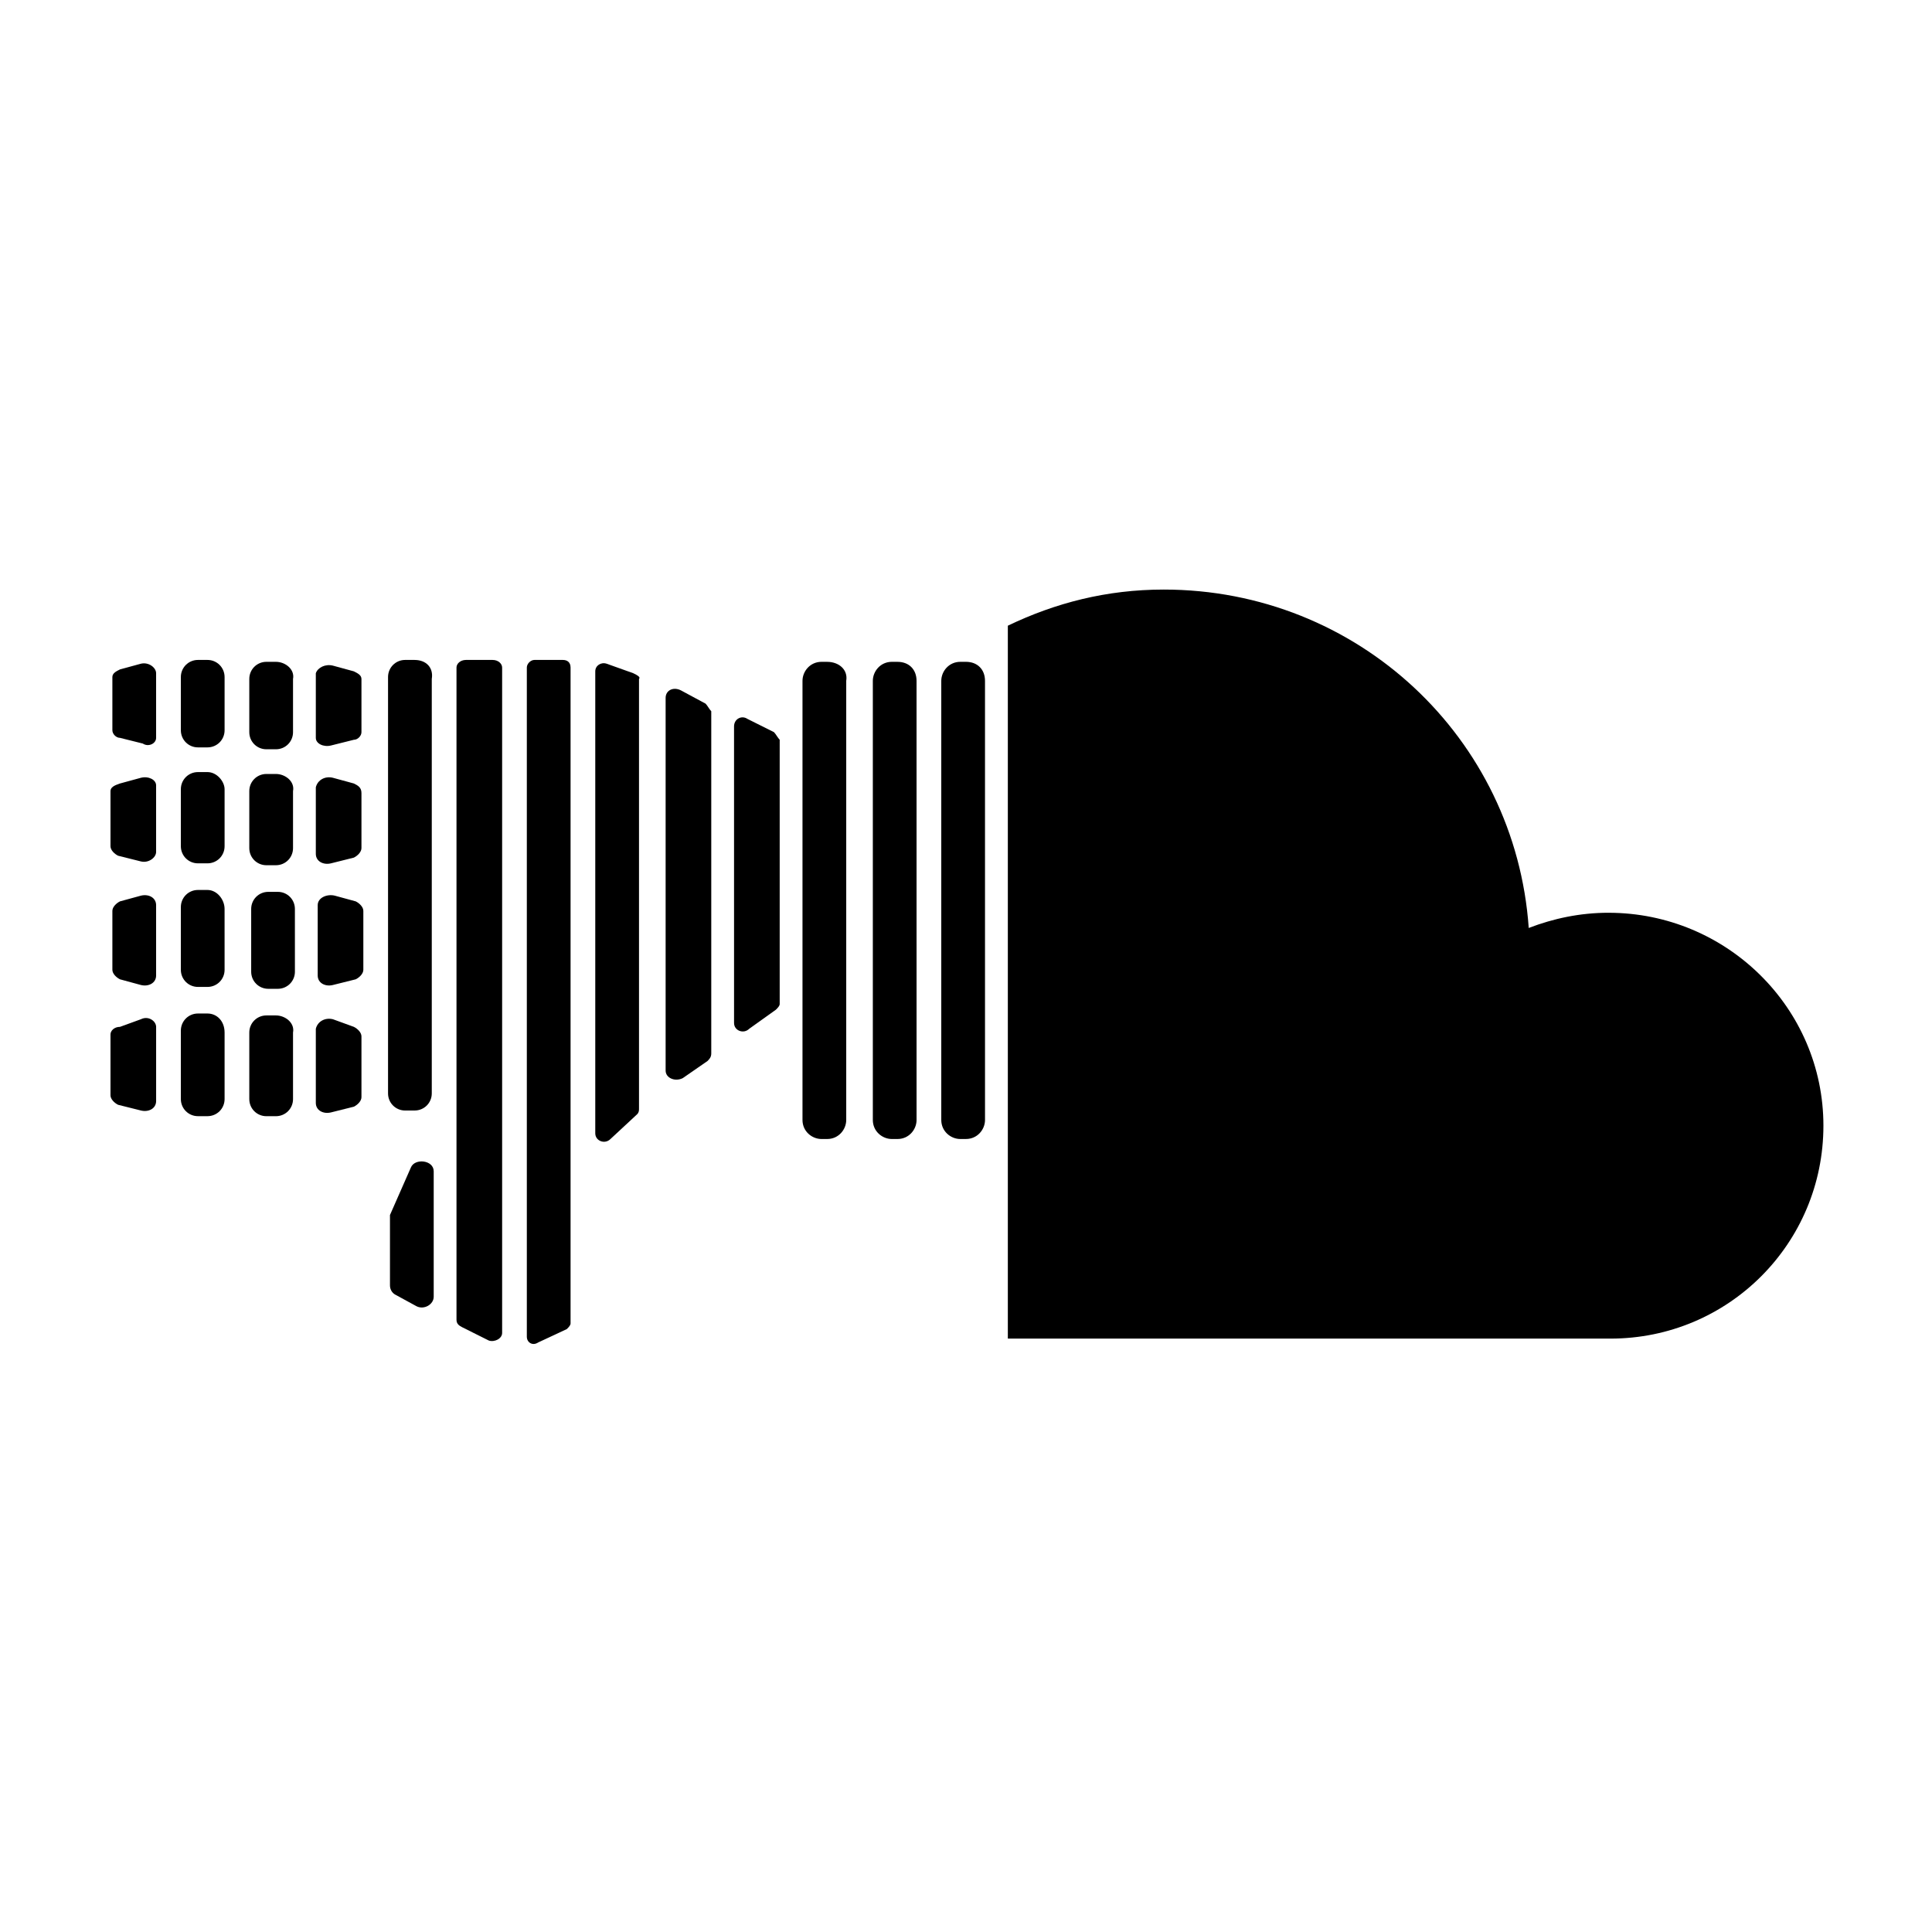
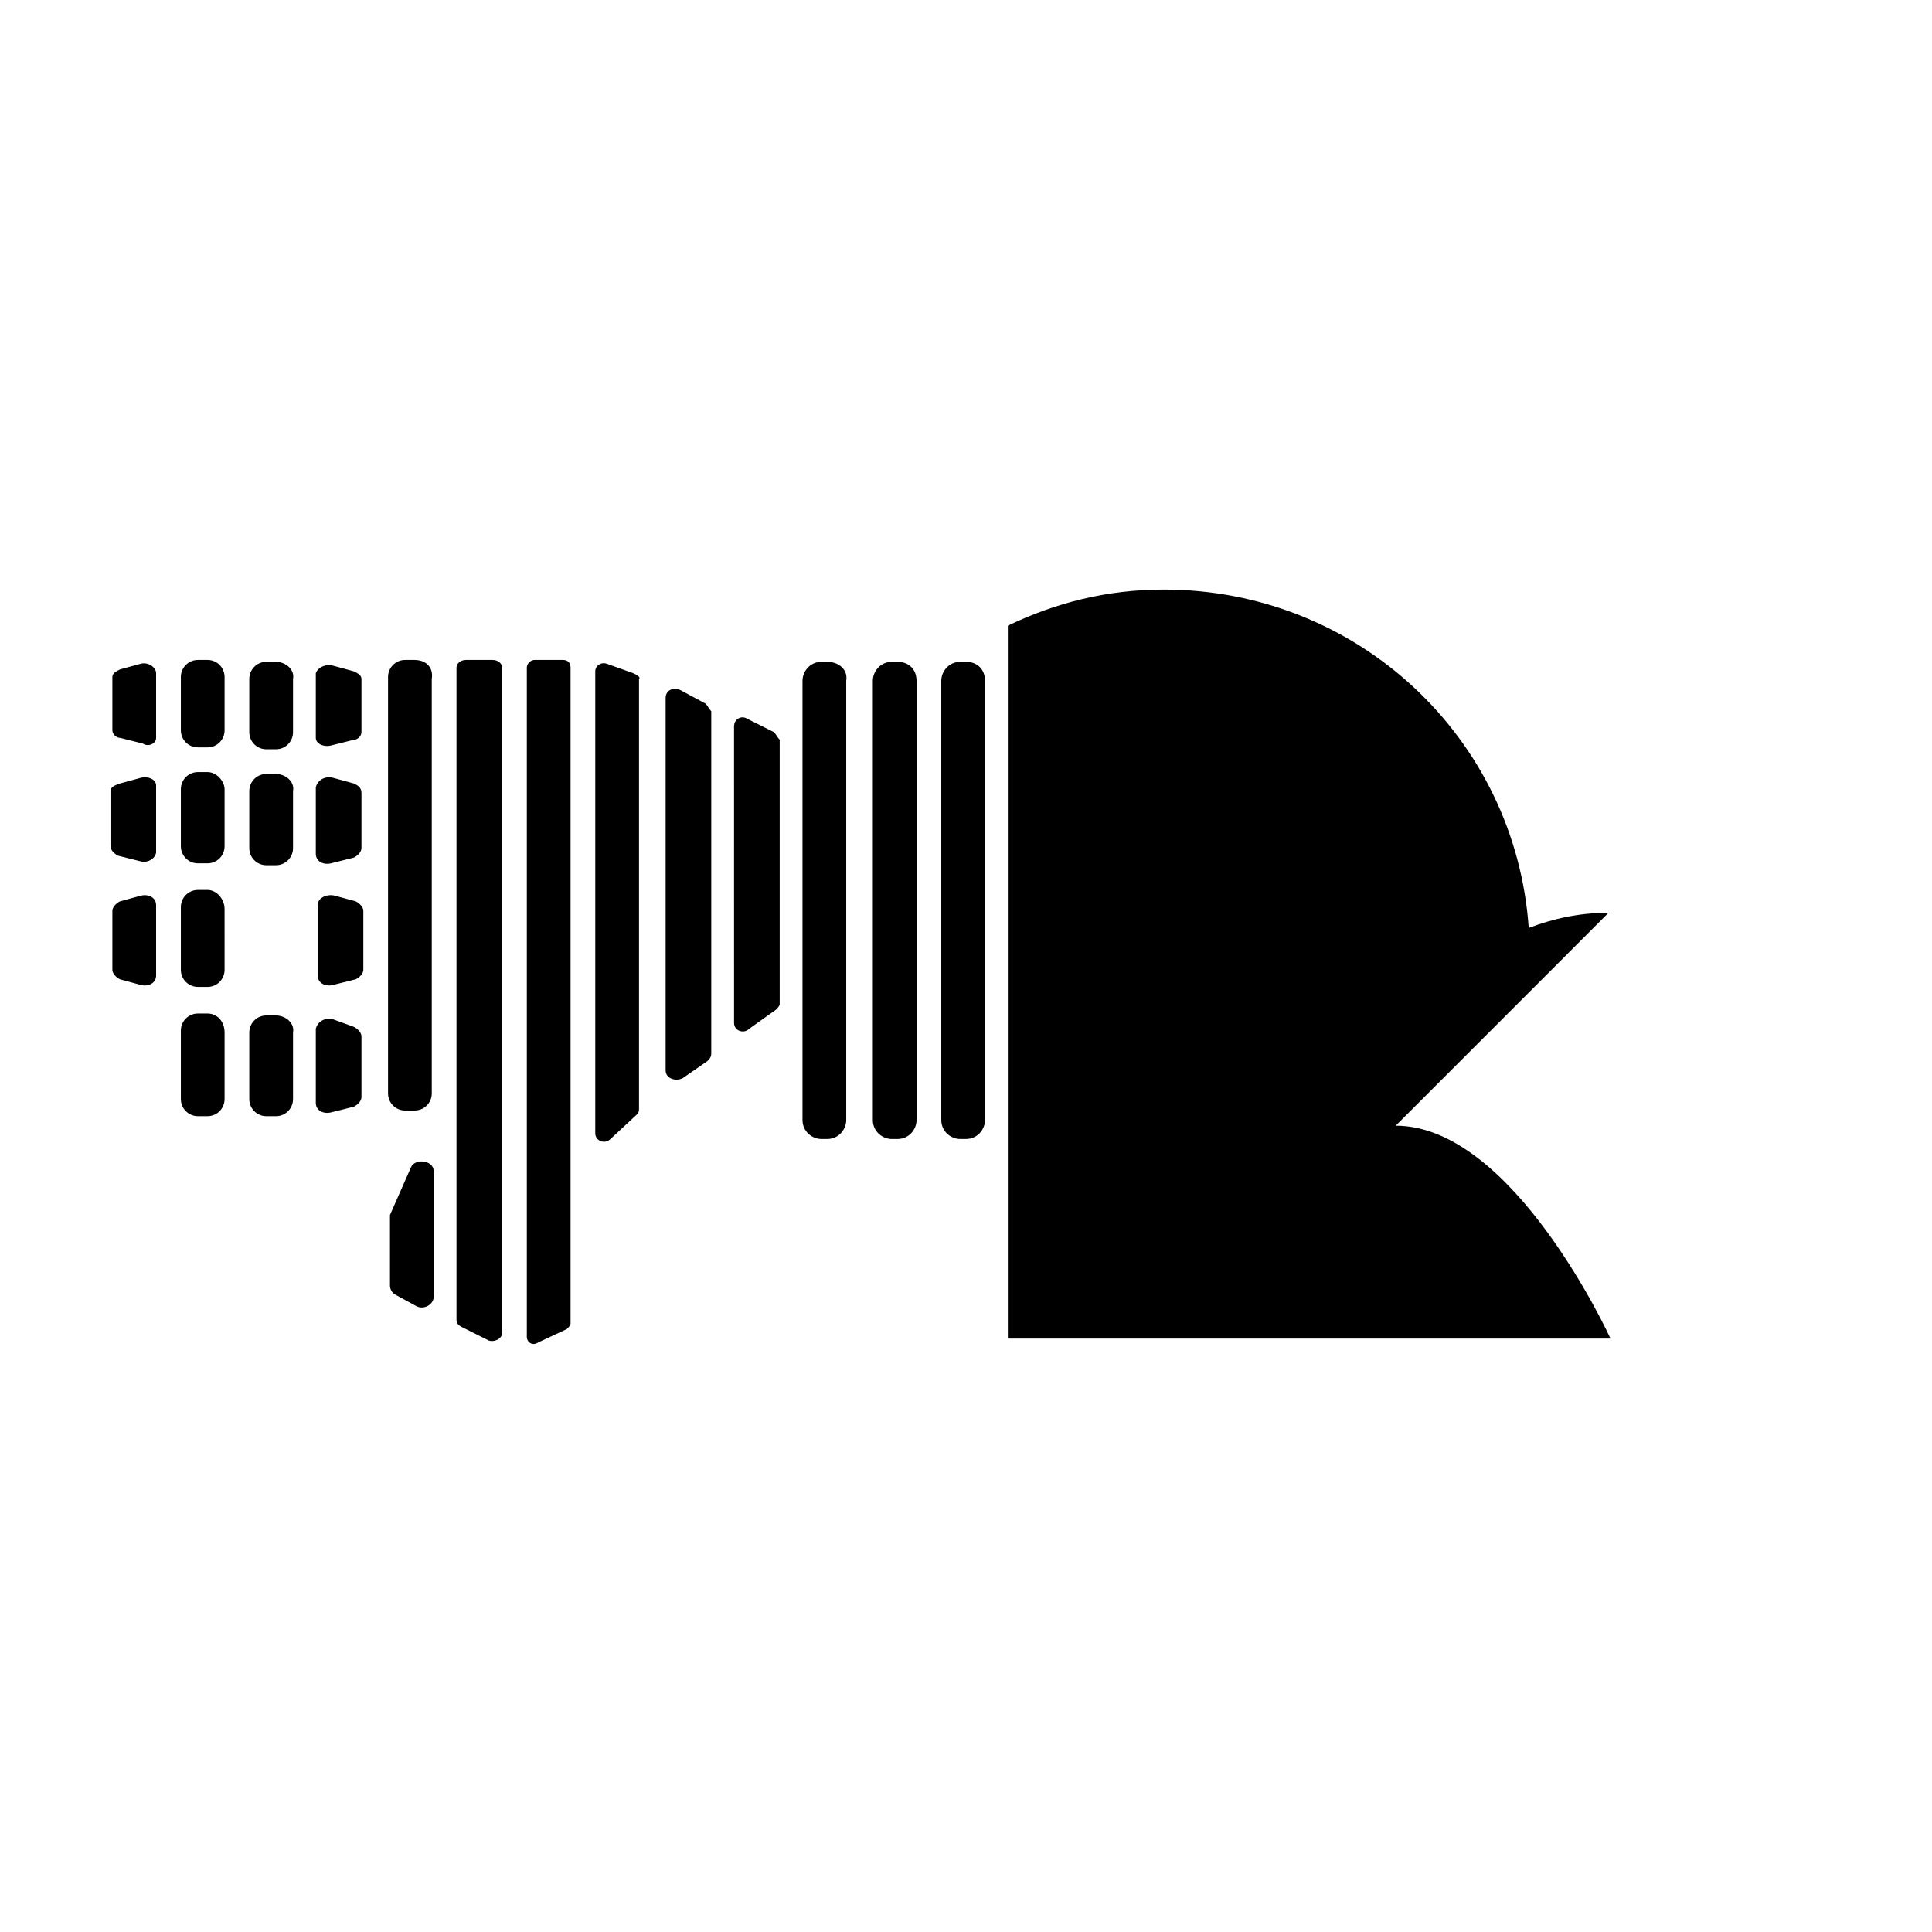
<svg xmlns="http://www.w3.org/2000/svg" fill="#000000" width="800px" height="800px" version="1.1" viewBox="144 144 512 512">
  <g>
-     <path d="m570.29 385.89c-7.559 0-14.609 1.512-21.16 4.031-3.527-50.383-45.344-89.68-96.73-89.68-15.113 0-28.719 3.527-41.312 9.574v188.93h159.71c31.234 0 56.426-25.191 56.426-56.426s-25.691-56.426-56.93-56.426z" />
+     <path d="m570.29 385.89c-7.559 0-14.609 1.512-21.16 4.031-3.527-50.383-45.344-89.68-96.73-89.68-15.113 0-28.719 3.527-41.312 9.574v188.93h159.71s-25.691-56.426-56.93-56.426z" />
    <path d="m381.86 319.39h-1.512c-3.023 0-5.039 2.519-5.039 5.039v116.38c0 3.023 2.519 5.039 5.039 5.039h1.512c3.023 0 5.039-2.519 5.039-5.039l-0.004-116.38c0-3.023-2.016-5.035-5.035-5.035z" />
    <path d="m400 319.39h-1.512c-3.023 0-5.039 2.519-5.039 5.039v116.38c0 3.023 2.519 5.039 5.039 5.039l1.512-0.004c3.023 0 5.039-2.519 5.039-5.039l-0.004-116.38c0-3.023-2.016-5.035-5.035-5.035z" />
    <path d="m363.22 319.39h-1.512c-3.023 0-5.039 2.519-5.039 5.039v116.38c0 3.023 2.519 5.039 5.039 5.039h1.512c3.023 0 5.039-2.519 5.039-5.039v-116.38c0.504-3.023-2.016-5.035-5.039-5.035z" />
    <path d="m253.89 318.89h-2.519c-2.519 0-4.535 2.016-4.535 4.535v110.34c0 2.519 2.016 4.535 4.535 4.535l2.519-0.004c2.519 0 4.535-2.016 4.535-4.535v-109.83c0.504-3.019-1.512-5.035-4.535-5.035z" />
    <path d="m217.12 319.39h-2.519c-2.519 0-4.535 2.016-4.535 4.535v14.105c0 2.519 2.016 4.535 4.535 4.535h2.519c2.519 0 4.535-2.016 4.535-4.535v-14.105c0.5-2.523-2.019-4.535-4.535-4.535z" />
    <path d="m217.12 413.1h-2.519c-2.519 0-4.535 2.016-4.535 4.535v17.633c0 2.519 2.016 4.535 4.535 4.535h2.519c2.519 0 4.535-2.016 4.535-4.535v-17.633c0.5-2.519-2.019-4.535-4.535-4.535z" />
-     <path d="m217.62 380.35h-2.519c-2.519 0-4.535 2.016-4.535 4.535v16.625c0 2.519 2.016 4.535 4.535 4.535h2.519c2.519 0 4.535-2.016 4.535-4.535l-0.004-16.629c0-2.519-2.016-4.531-4.531-4.531z" />
    <path d="m217.12 349.11h-2.519c-2.519 0-4.535 2.016-4.535 4.535v15.113c0 2.519 2.016 4.535 4.535 4.535h2.519c2.519 0 4.535-2.016 4.535-4.535v-15.113c0.5-2.519-2.019-4.535-4.535-4.535z" />
    <path d="m198.98 318.89h-2.516c-2.519 0-4.535 2.016-4.535 4.535v14.105c0 2.519 2.016 4.535 4.535 4.535h2.519c2.519 0 4.535-2.016 4.535-4.535v-14.105c-0.004-2.519-2.019-4.535-4.539-4.535z" />
    <path d="m198.98 412.59h-2.516c-2.519 0-4.535 2.016-4.535 4.535v18.137c0 2.519 2.016 4.535 4.535 4.535h2.519c2.519 0 4.535-2.016 4.535-4.535v-17.633c-0.004-3.023-2.019-5.039-4.539-5.039z" />
    <path d="m198.98 379.85h-2.516c-2.519 0-4.535 2.016-4.535 4.535v16.625c0 2.519 2.016 4.535 4.535 4.535h2.519c2.519 0 4.535-2.016 4.535-4.535l-0.004-16.125c0-2.519-2.016-5.035-4.535-5.035z" />
    <path d="m198.98 348.61h-2.516c-2.519 0-4.535 2.016-4.535 4.535v15.113c0 2.519 2.016 4.535 4.535 4.535h2.519c2.519 0 4.535-2.016 4.535-4.535v-15.113c-0.004-2.016-2.019-4.535-4.539-4.535z" />
-     <path d="m181.34 414.11-5.543 2.016c-1.508 0-2.516 1.008-2.516 2.016v16.121c0 1.008 1.008 2.016 2.016 2.519l6.047 1.512c2.016 0.504 4.031-0.504 4.031-2.519v-19.648c-0.004-1.512-2.019-3.023-4.035-2.016z" />
    <path d="m232.23 414.11 5.543 2.016c1.008 0.504 2.016 1.512 2.016 2.519v16.121c0 1.008-1.008 2.016-2.016 2.519l-6.047 1.512c-2.016 0.504-4.031-0.504-4.031-2.519v-19.648c0.504-2.016 2.519-3.023 4.535-2.519z" />
    <path d="m232.73 381.36 5.543 1.512c1.008 0.504 2.016 1.512 2.016 2.519v15.617c0 1.008-1.008 2.016-2.016 2.519l-6.047 1.508c-2.016 0.504-4.031-0.504-4.031-2.519v-18.641c0-2.012 2.519-3.019 4.535-2.516z" />
    <path d="m232.23 350.12 5.543 1.512c1.008 0.504 2.016 1.008 2.016 2.519v14.609c0 1.008-1.008 2.016-2.016 2.519l-6.047 1.512c-2.016 0.504-4.031-0.504-4.031-2.519v-17.633c0.504-2.016 2.519-3.023 4.535-2.519z" />
    <path d="m232.23 320.4 5.543 1.512c1.008 0.504 2.016 1.008 2.016 2.016v14.105c0 1.008-1.008 2.016-2.016 2.016l-6.047 1.512c-2.016 0.504-4.031-0.504-4.031-2.016v-17.129c0.504-1.512 2.519-2.519 4.535-2.016z" />
    <path d="m181.34 381.36-5.543 1.512c-1.008 0.504-2.016 1.512-2.016 2.519v15.617c0 1.008 1.008 2.016 2.016 2.519l5.543 1.508c2.016 0.504 4.031-0.504 4.031-2.519v-18.641c0-2.012-2.016-3.019-4.031-2.516z" />
    <path d="m181.34 350.12-5.543 1.512c-1.508 0.504-2.516 1.008-2.516 2.016v14.609c0 1.008 1.008 2.016 2.016 2.519l6.047 1.512c2.012 0.504 4.027-1.008 4.027-2.519v-17.633c0-1.512-2.016-2.519-4.031-2.016z" />
    <path d="m181.34 319.89-5.543 1.512c-1.008 0.504-2.016 1.008-2.016 2.016v14.105c0 1.008 1.008 2.016 2.016 2.016l6.047 1.512c1.512 1.004 3.527 0 3.527-1.512v-17.129c0-1.512-2.016-3.023-4.031-2.519z" />
    <path d="m252.89 453.4-5.543 12.594v1.008 17.633c0 1.008 0.504 2.016 1.512 2.519l5.543 3.023c2.016 1.008 4.535-0.504 4.535-2.519v-33.25c0-3.023-5.039-3.527-6.047-1.008z" />
    <path d="m293.19 318.89h-7.559c-1.008 0-2.016 1.008-2.016 2.016v177.34c0 1.512 1.512 2.519 3.023 1.512l7.559-3.527c0.504-0.504 1.008-1.008 1.008-1.512v-173.81c0-1.512-1.008-2.016-2.016-2.016z" />
    <path d="m311.83 322.41-7.055-2.519c-1.512-0.504-3.023 0.504-3.023 2.016v122.43c0 2.016 2.519 3.023 4.031 1.512l7.055-6.551c0.504-0.504 0.504-1.008 0.504-1.512v-113.86c0.504-0.504-0.504-1.008-1.512-1.512z" />
    <path d="m330.98 330.47-6.551-3.527c-2.016-1.008-4.031 0-4.031 2.016v98.746c0 2.016 2.519 3.023 4.535 2.016l6.551-4.535c0.504-0.504 1.008-1.008 1.008-2.016v-90.688c-0.504-0.5-1.008-1.508-1.512-2.012z" />
    <path d="m349.11 338.03-7.055-3.527c-1.512-1.008-3.527 0-3.527 2.016l0.004 78.594c0 2.016 2.519 3.023 4.031 1.512l7.055-5.039c0.504-0.504 1.008-1.008 1.008-1.512v-70.031c-0.508-0.5-1.012-1.508-1.516-2.012z" />
    <path d="m274.55 318.89h-7.055c-1.512 0-2.519 1.008-2.519 2.016v172.81c0 1.008 0.504 1.512 1.512 2.016l7.055 3.527c1.512 0.504 3.527-0.504 3.527-2.016v-176.33c0-1.012-1.008-2.019-2.519-2.019z" />
  </g>
</svg>